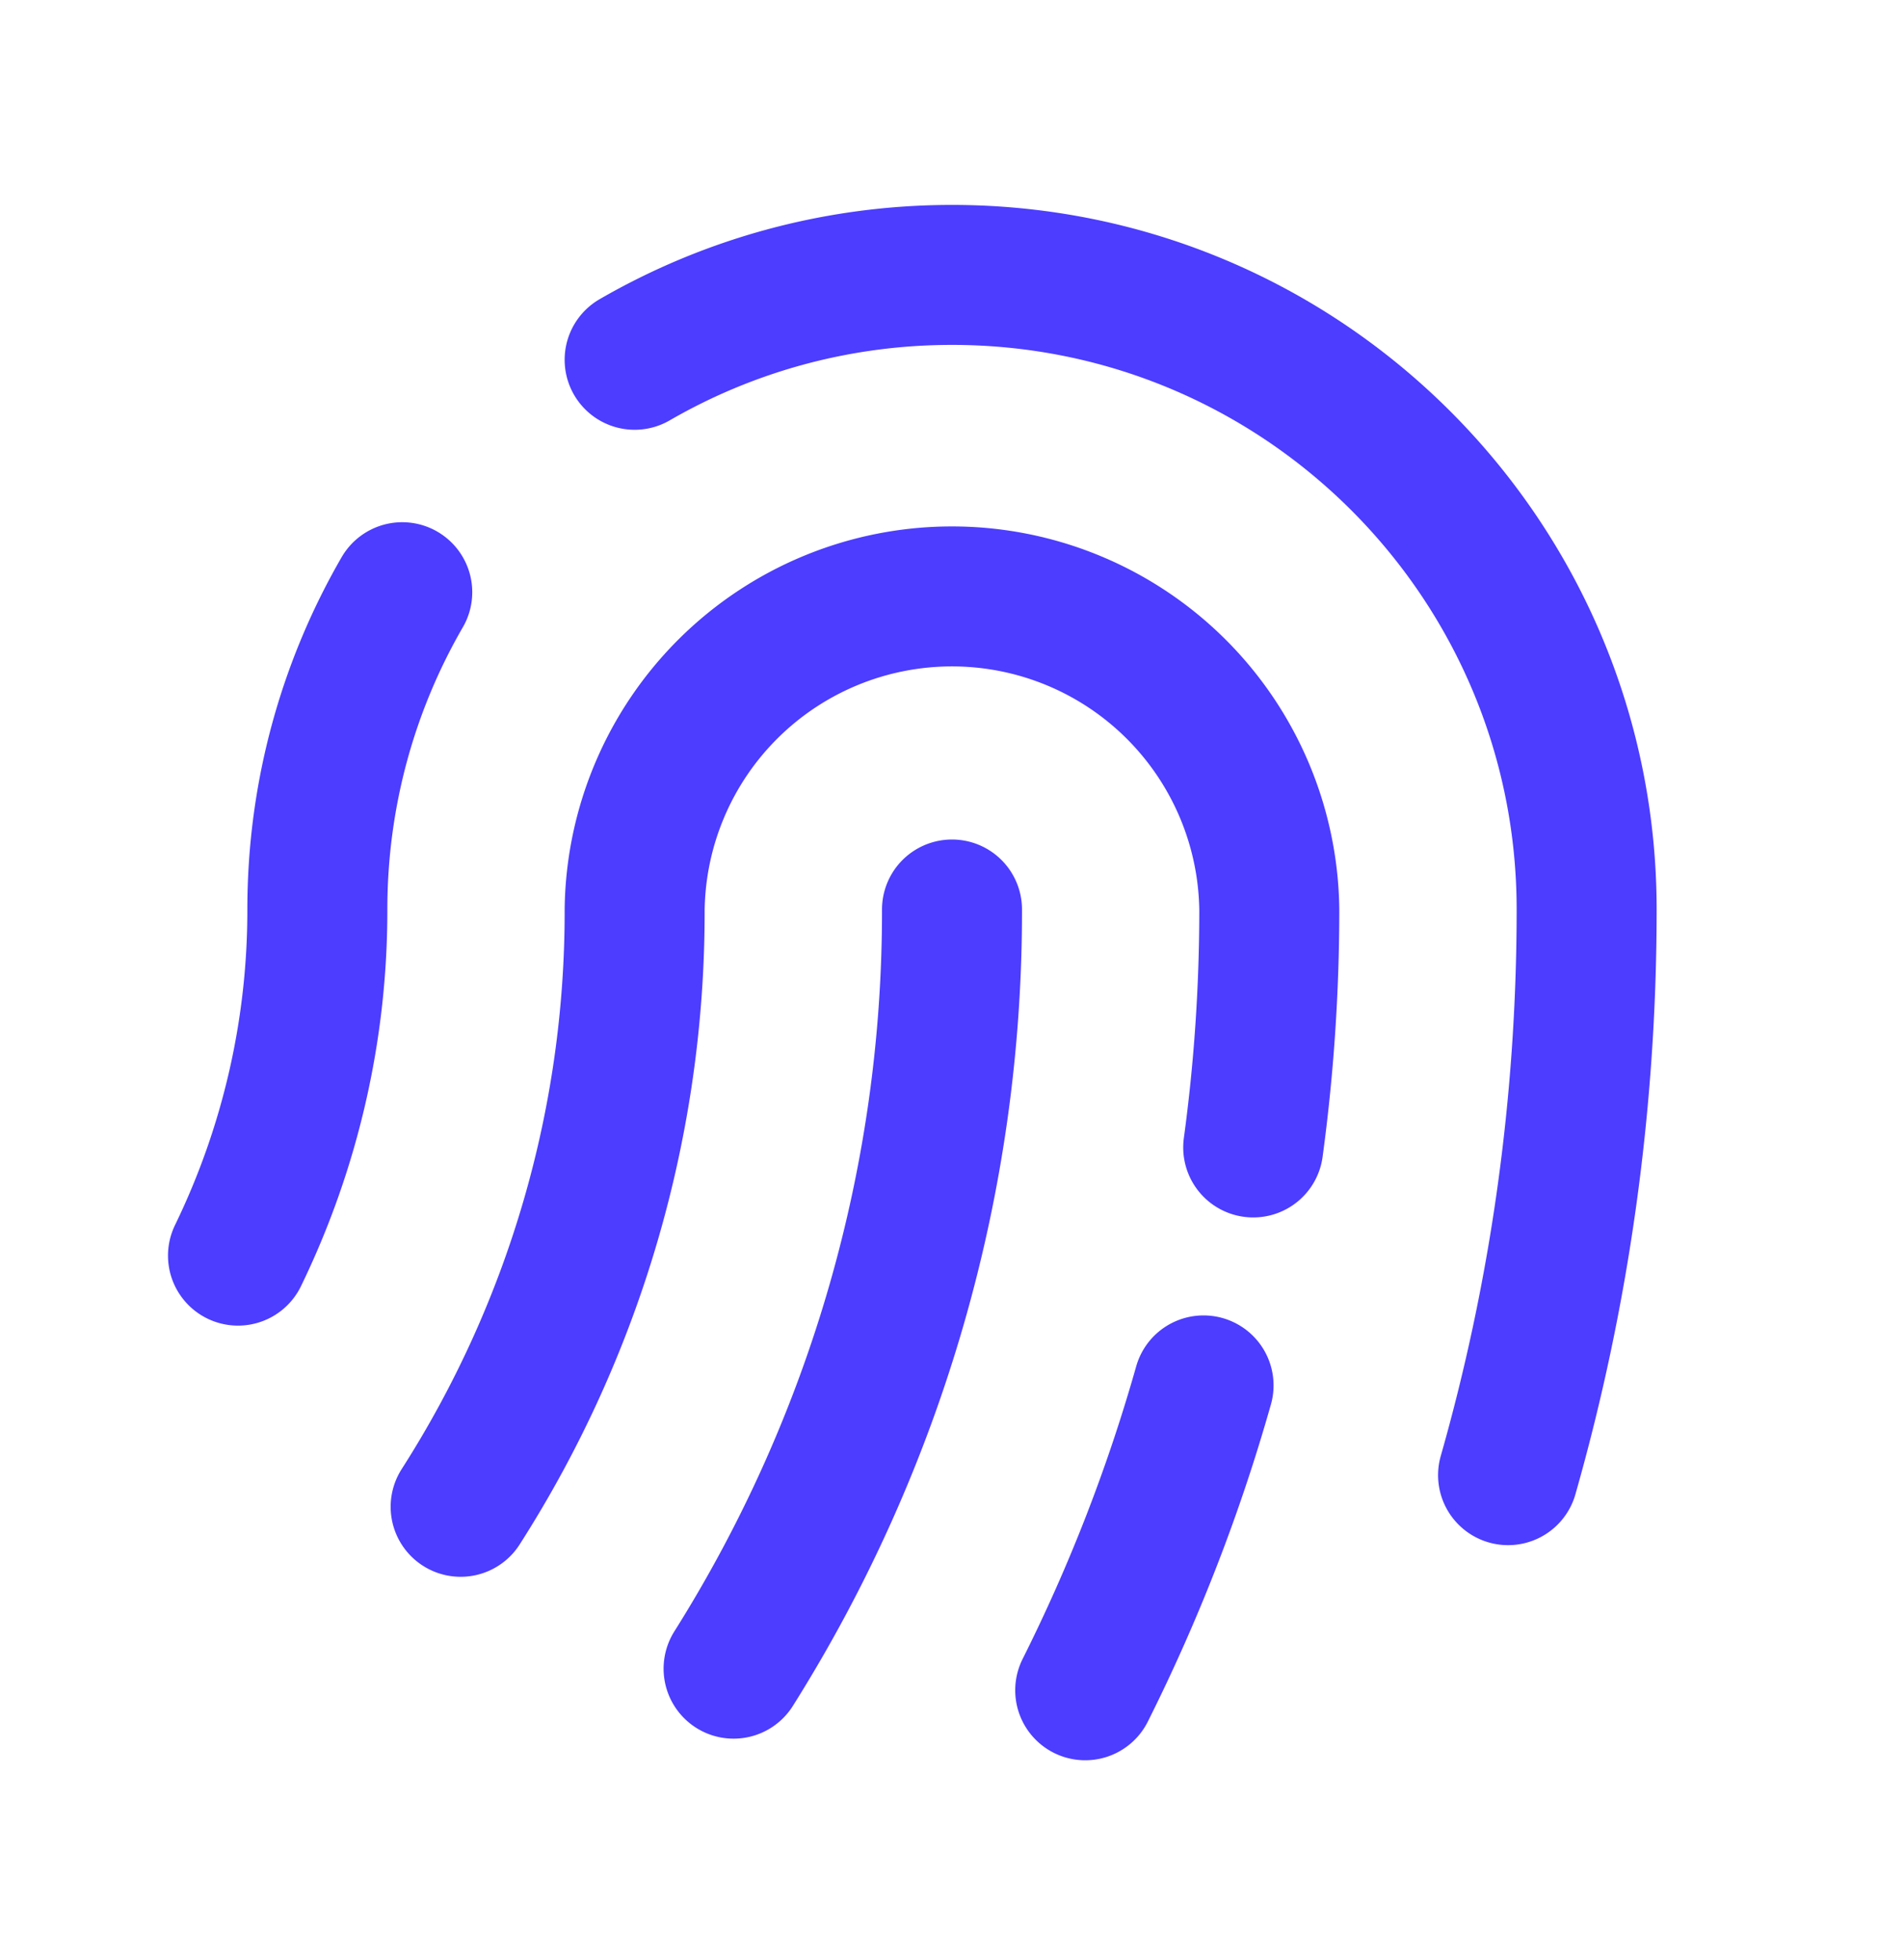
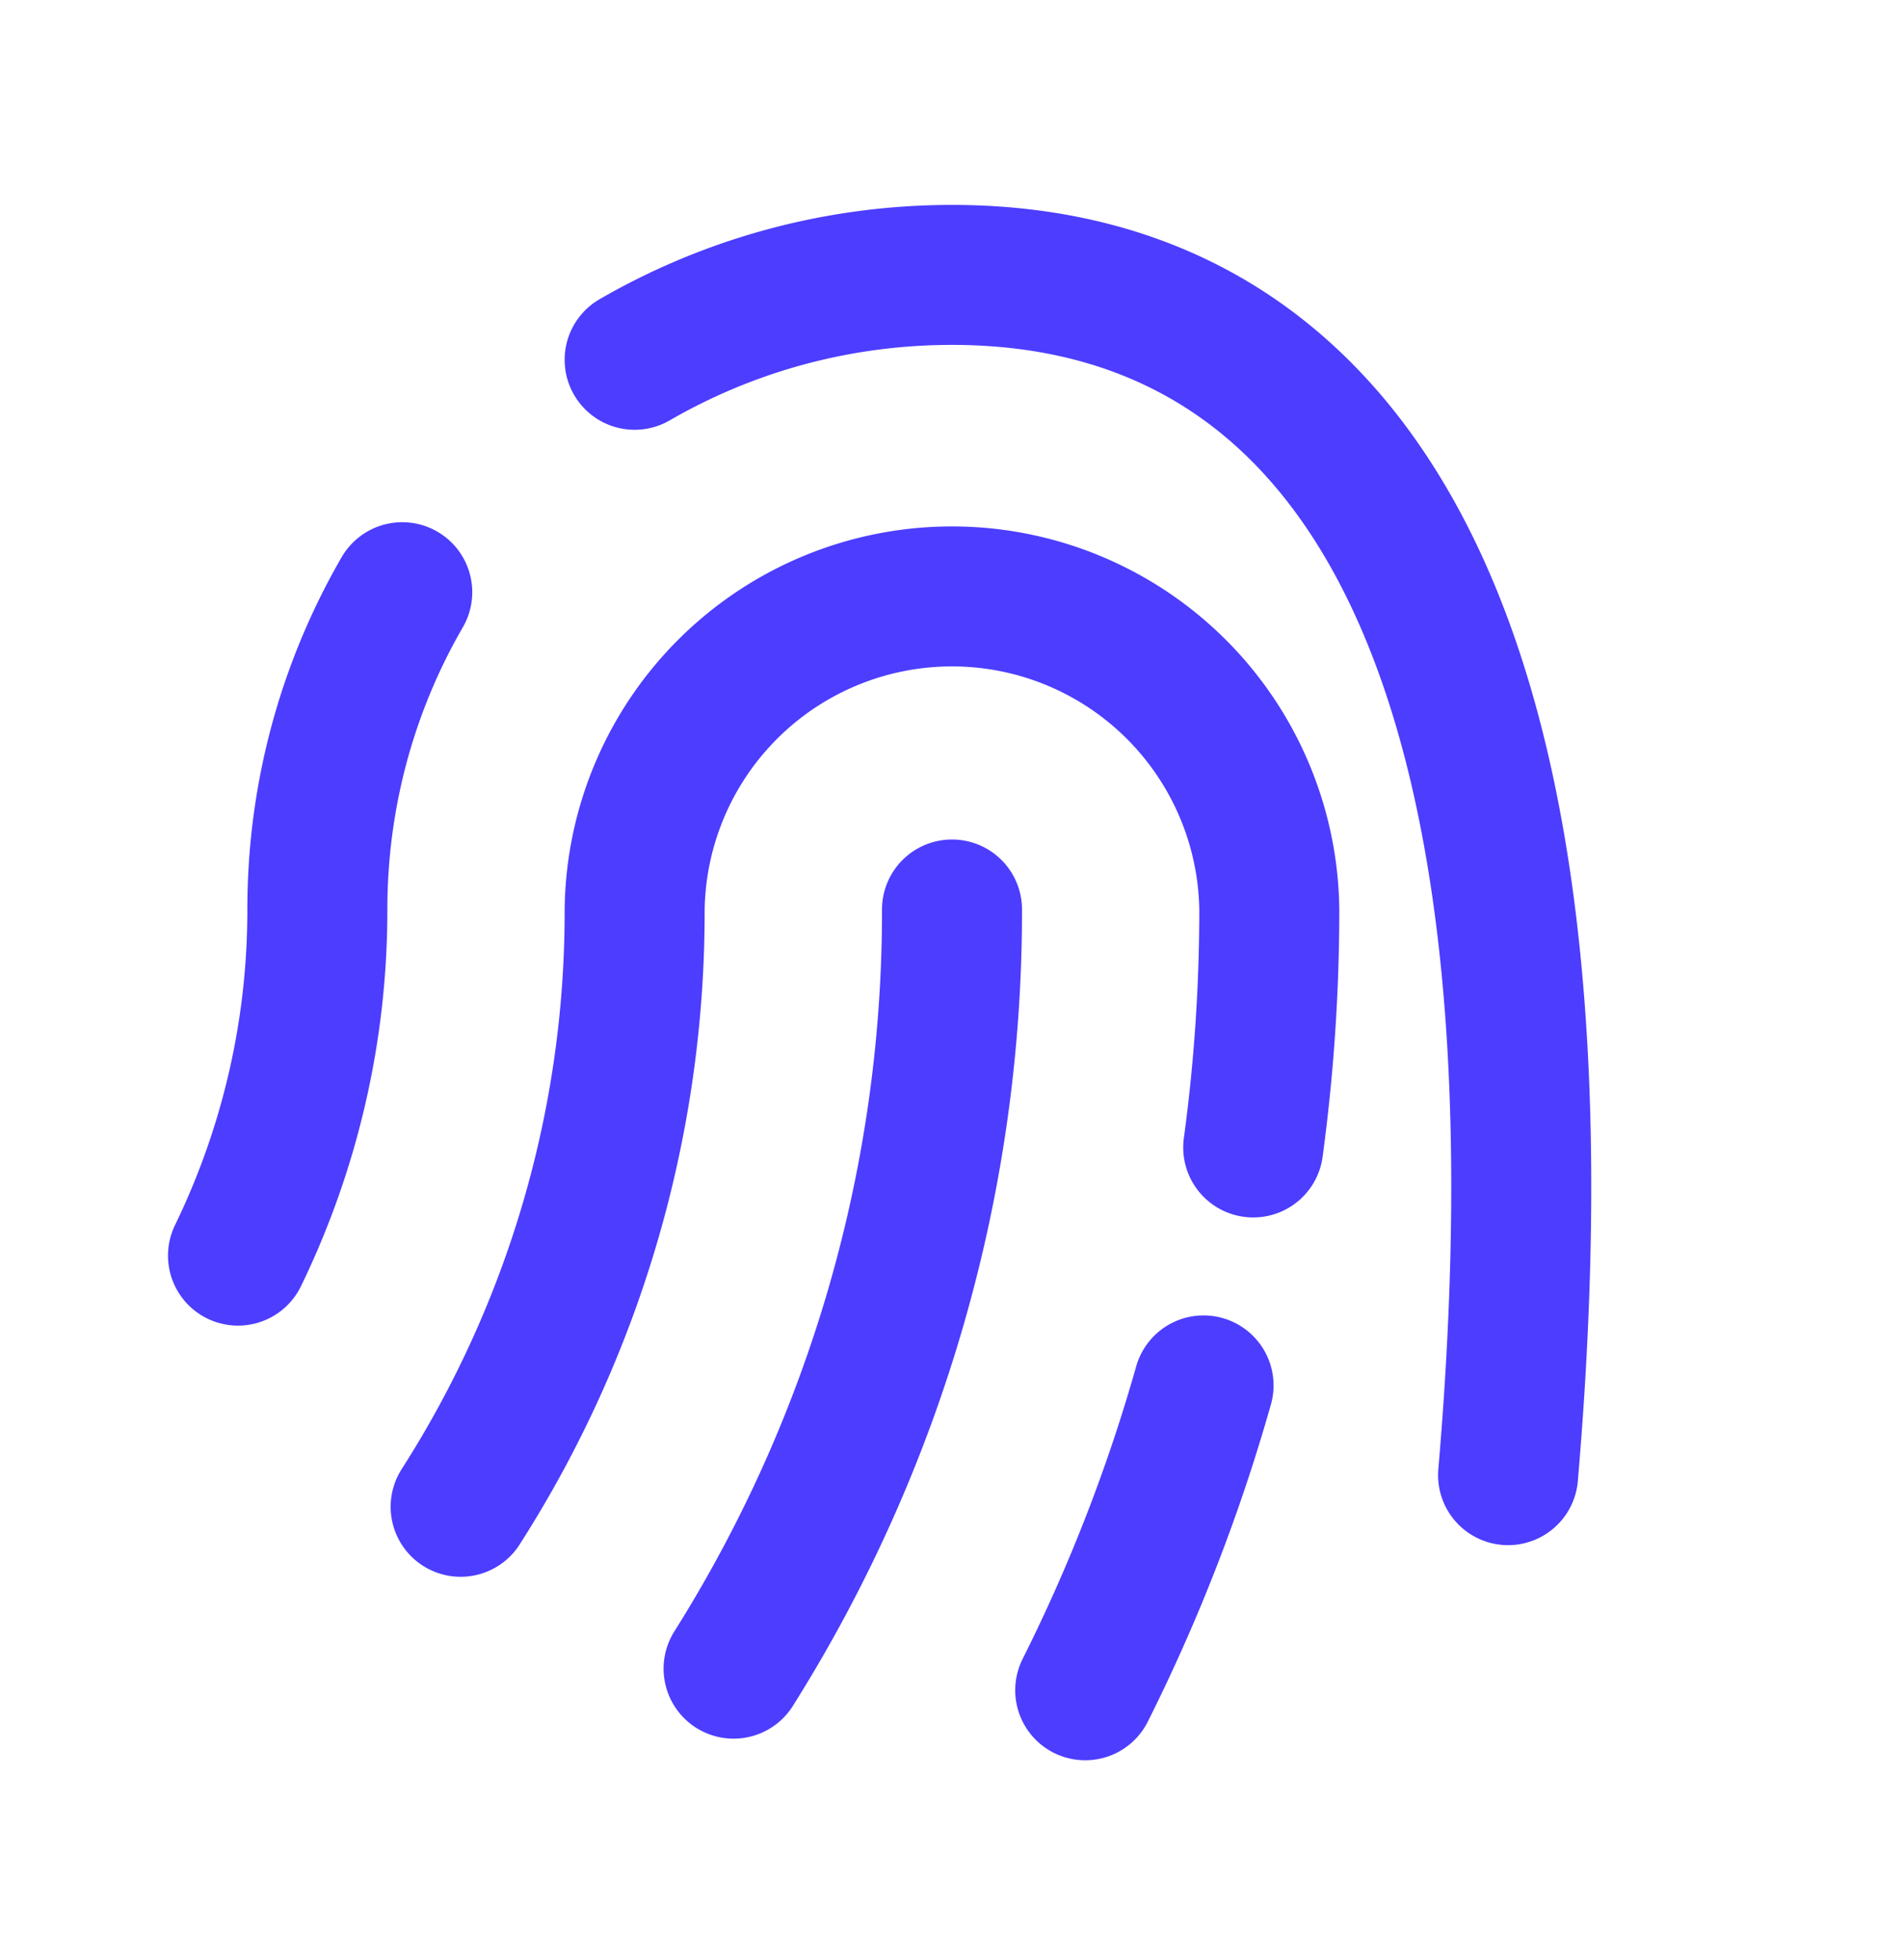
<svg xmlns="http://www.w3.org/2000/svg" width="34" height="35" fill="none">
-   <path stroke="#4C3DFF" stroke-linecap="round" stroke-linejoin="round" stroke-width="2.5" d="M17 16.244a25.38 25.38 0 0 1-3.9 13.559m-4.874-2.891a19.714 19.714 0 0 0 3.107-10.668 5.667 5.667 0 0 1 11.333 0c0 1.44-.098 2.86-.287 4.25m-3 9.695a30.993 30.993 0 0 0 2.113-5.445m5.438 1.603c.914-3.21 1.403-6.6 1.403-10.103C28.333 9.984 23.26 4.91 17 4.91c-2.064 0-4 .552-5.667 1.516m-7.083 16a14.11 14.11 0 0 0 1.417-6.182c0-2.065.552-4 1.516-5.667" />
+   <path stroke="#4C3DFF" stroke-linecap="round" stroke-linejoin="round" stroke-width="2.5" d="M17 16.244a25.38 25.38 0 0 1-3.9 13.559m-4.874-2.891a19.714 19.714 0 0 0 3.107-10.668 5.667 5.667 0 0 1 11.333 0c0 1.44-.098 2.86-.287 4.25m-3 9.695a30.993 30.993 0 0 0 2.113-5.445m5.438 1.603C28.333 9.984 23.26 4.91 17 4.91c-2.064 0-4 .552-5.667 1.516m-7.083 16a14.11 14.11 0 0 0 1.417-6.182c0-2.065.552-4 1.516-5.667" />
</svg>